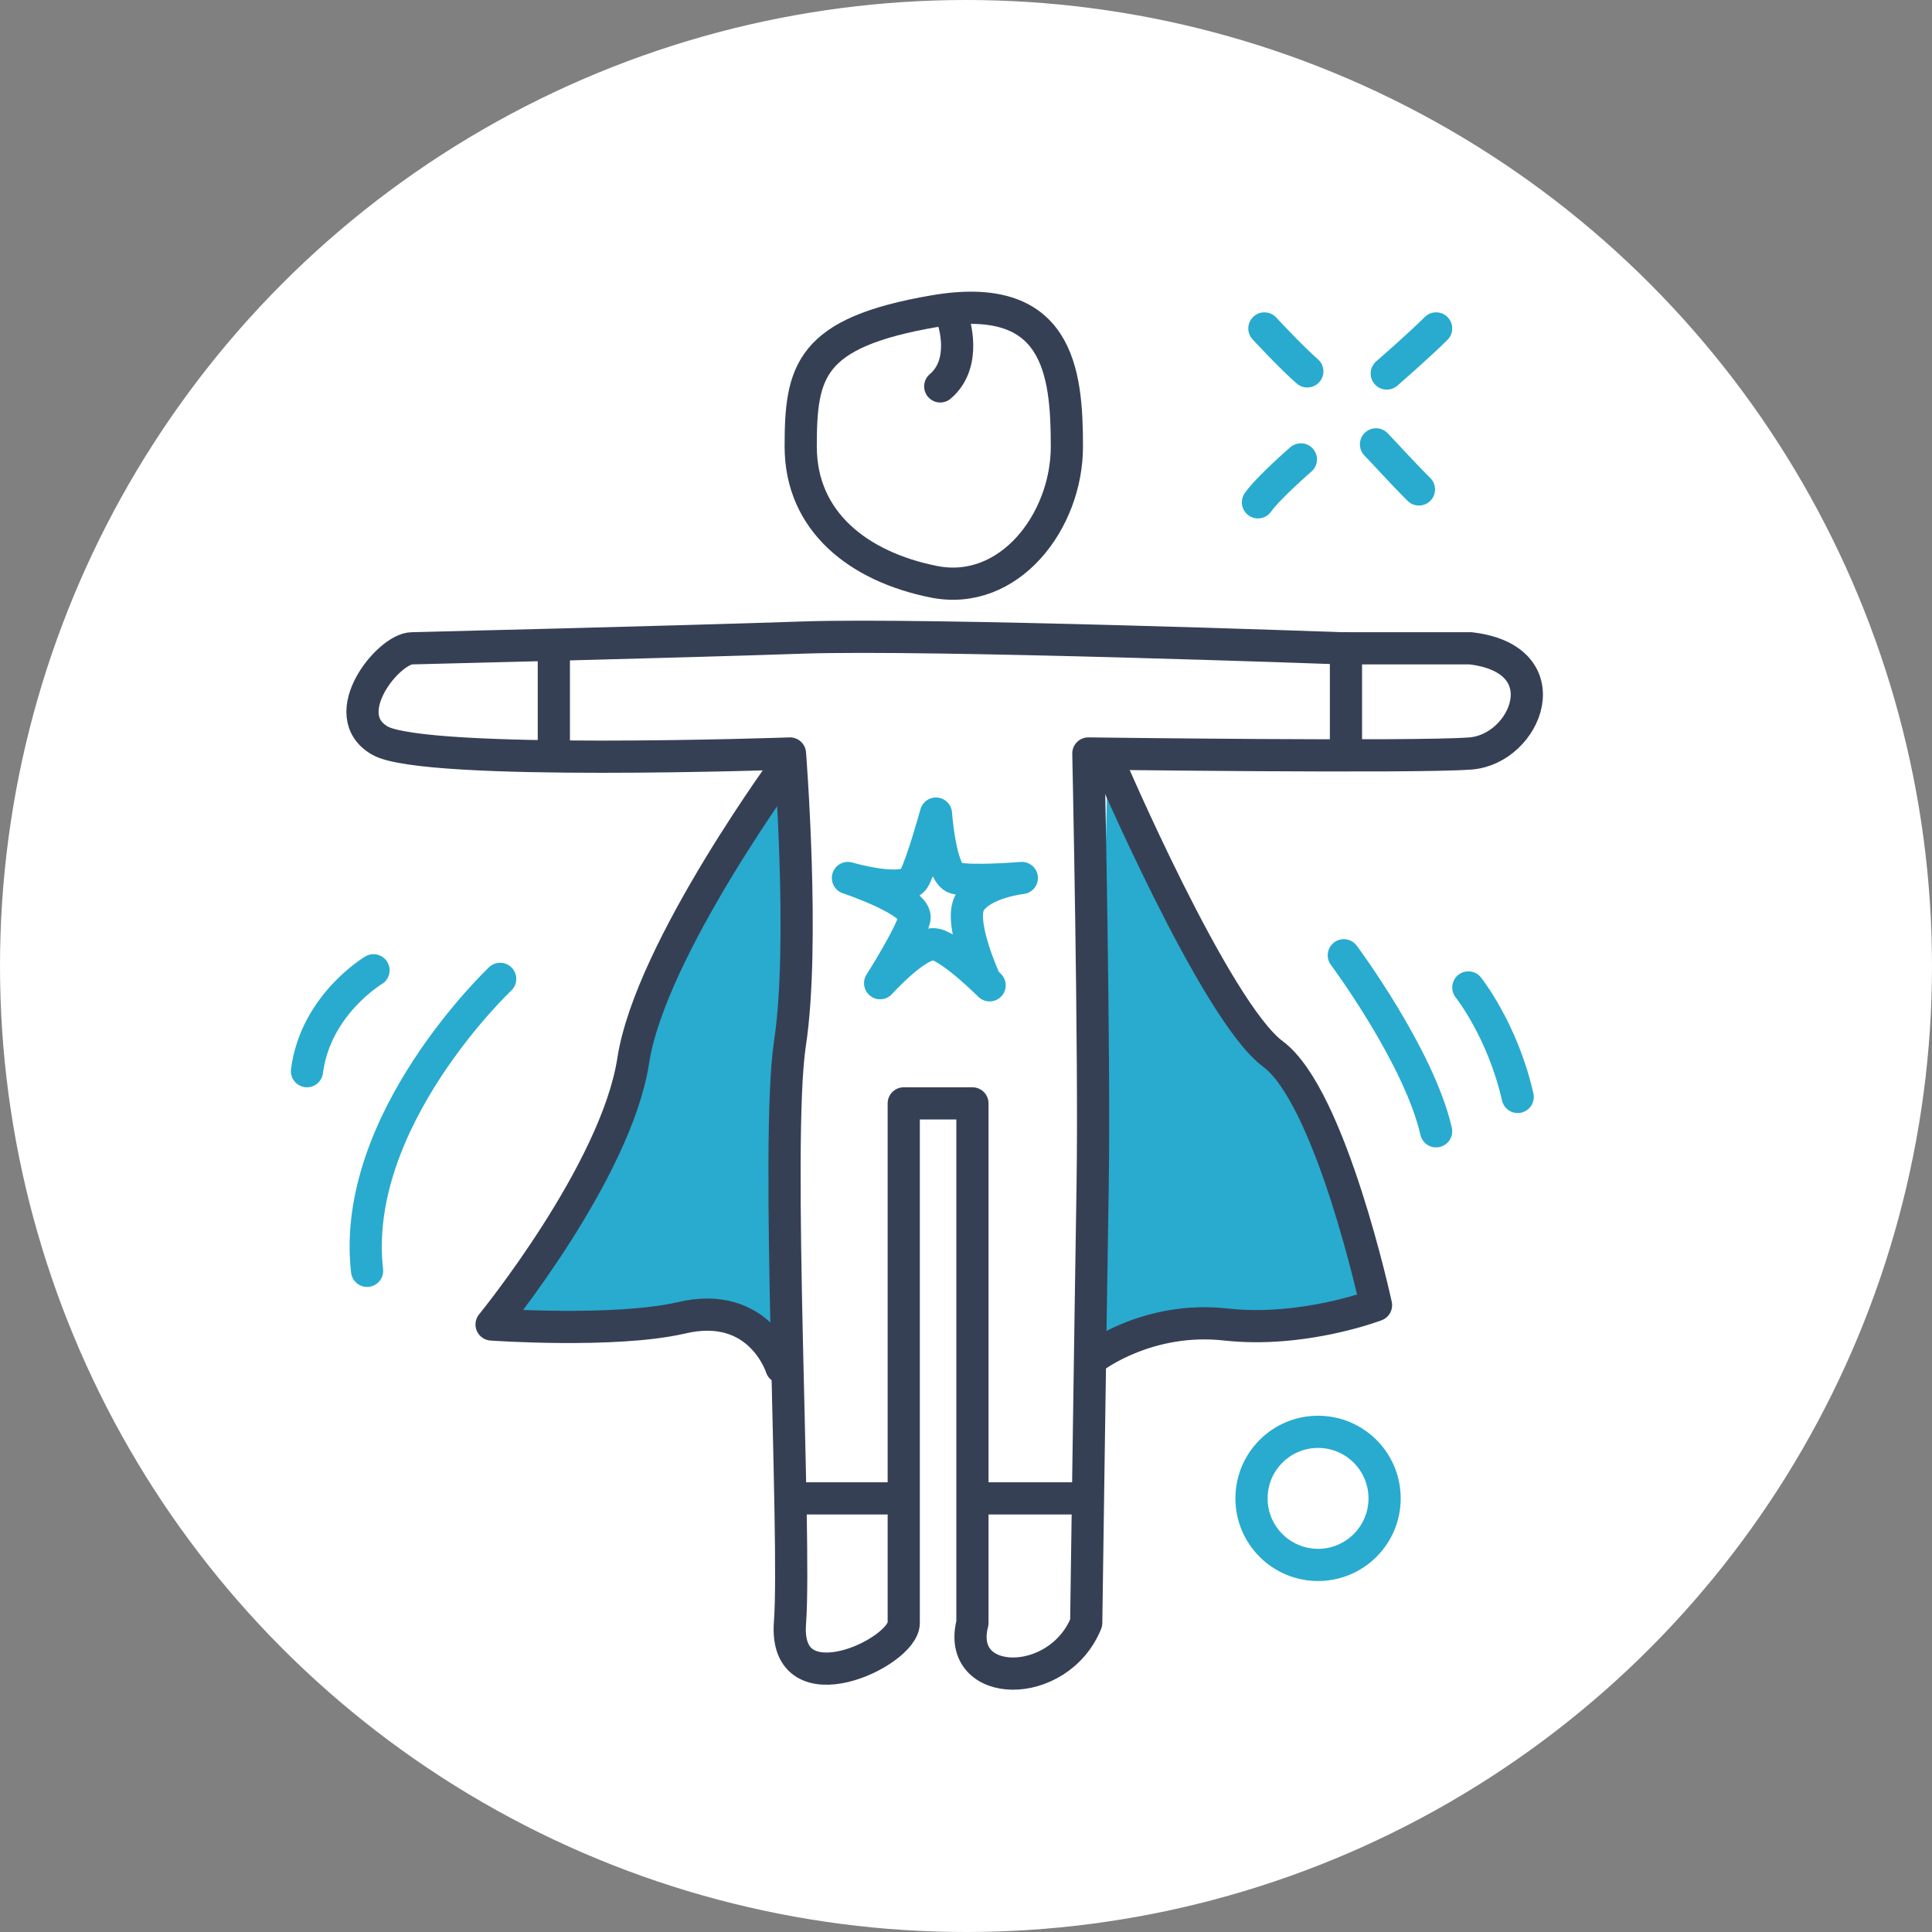
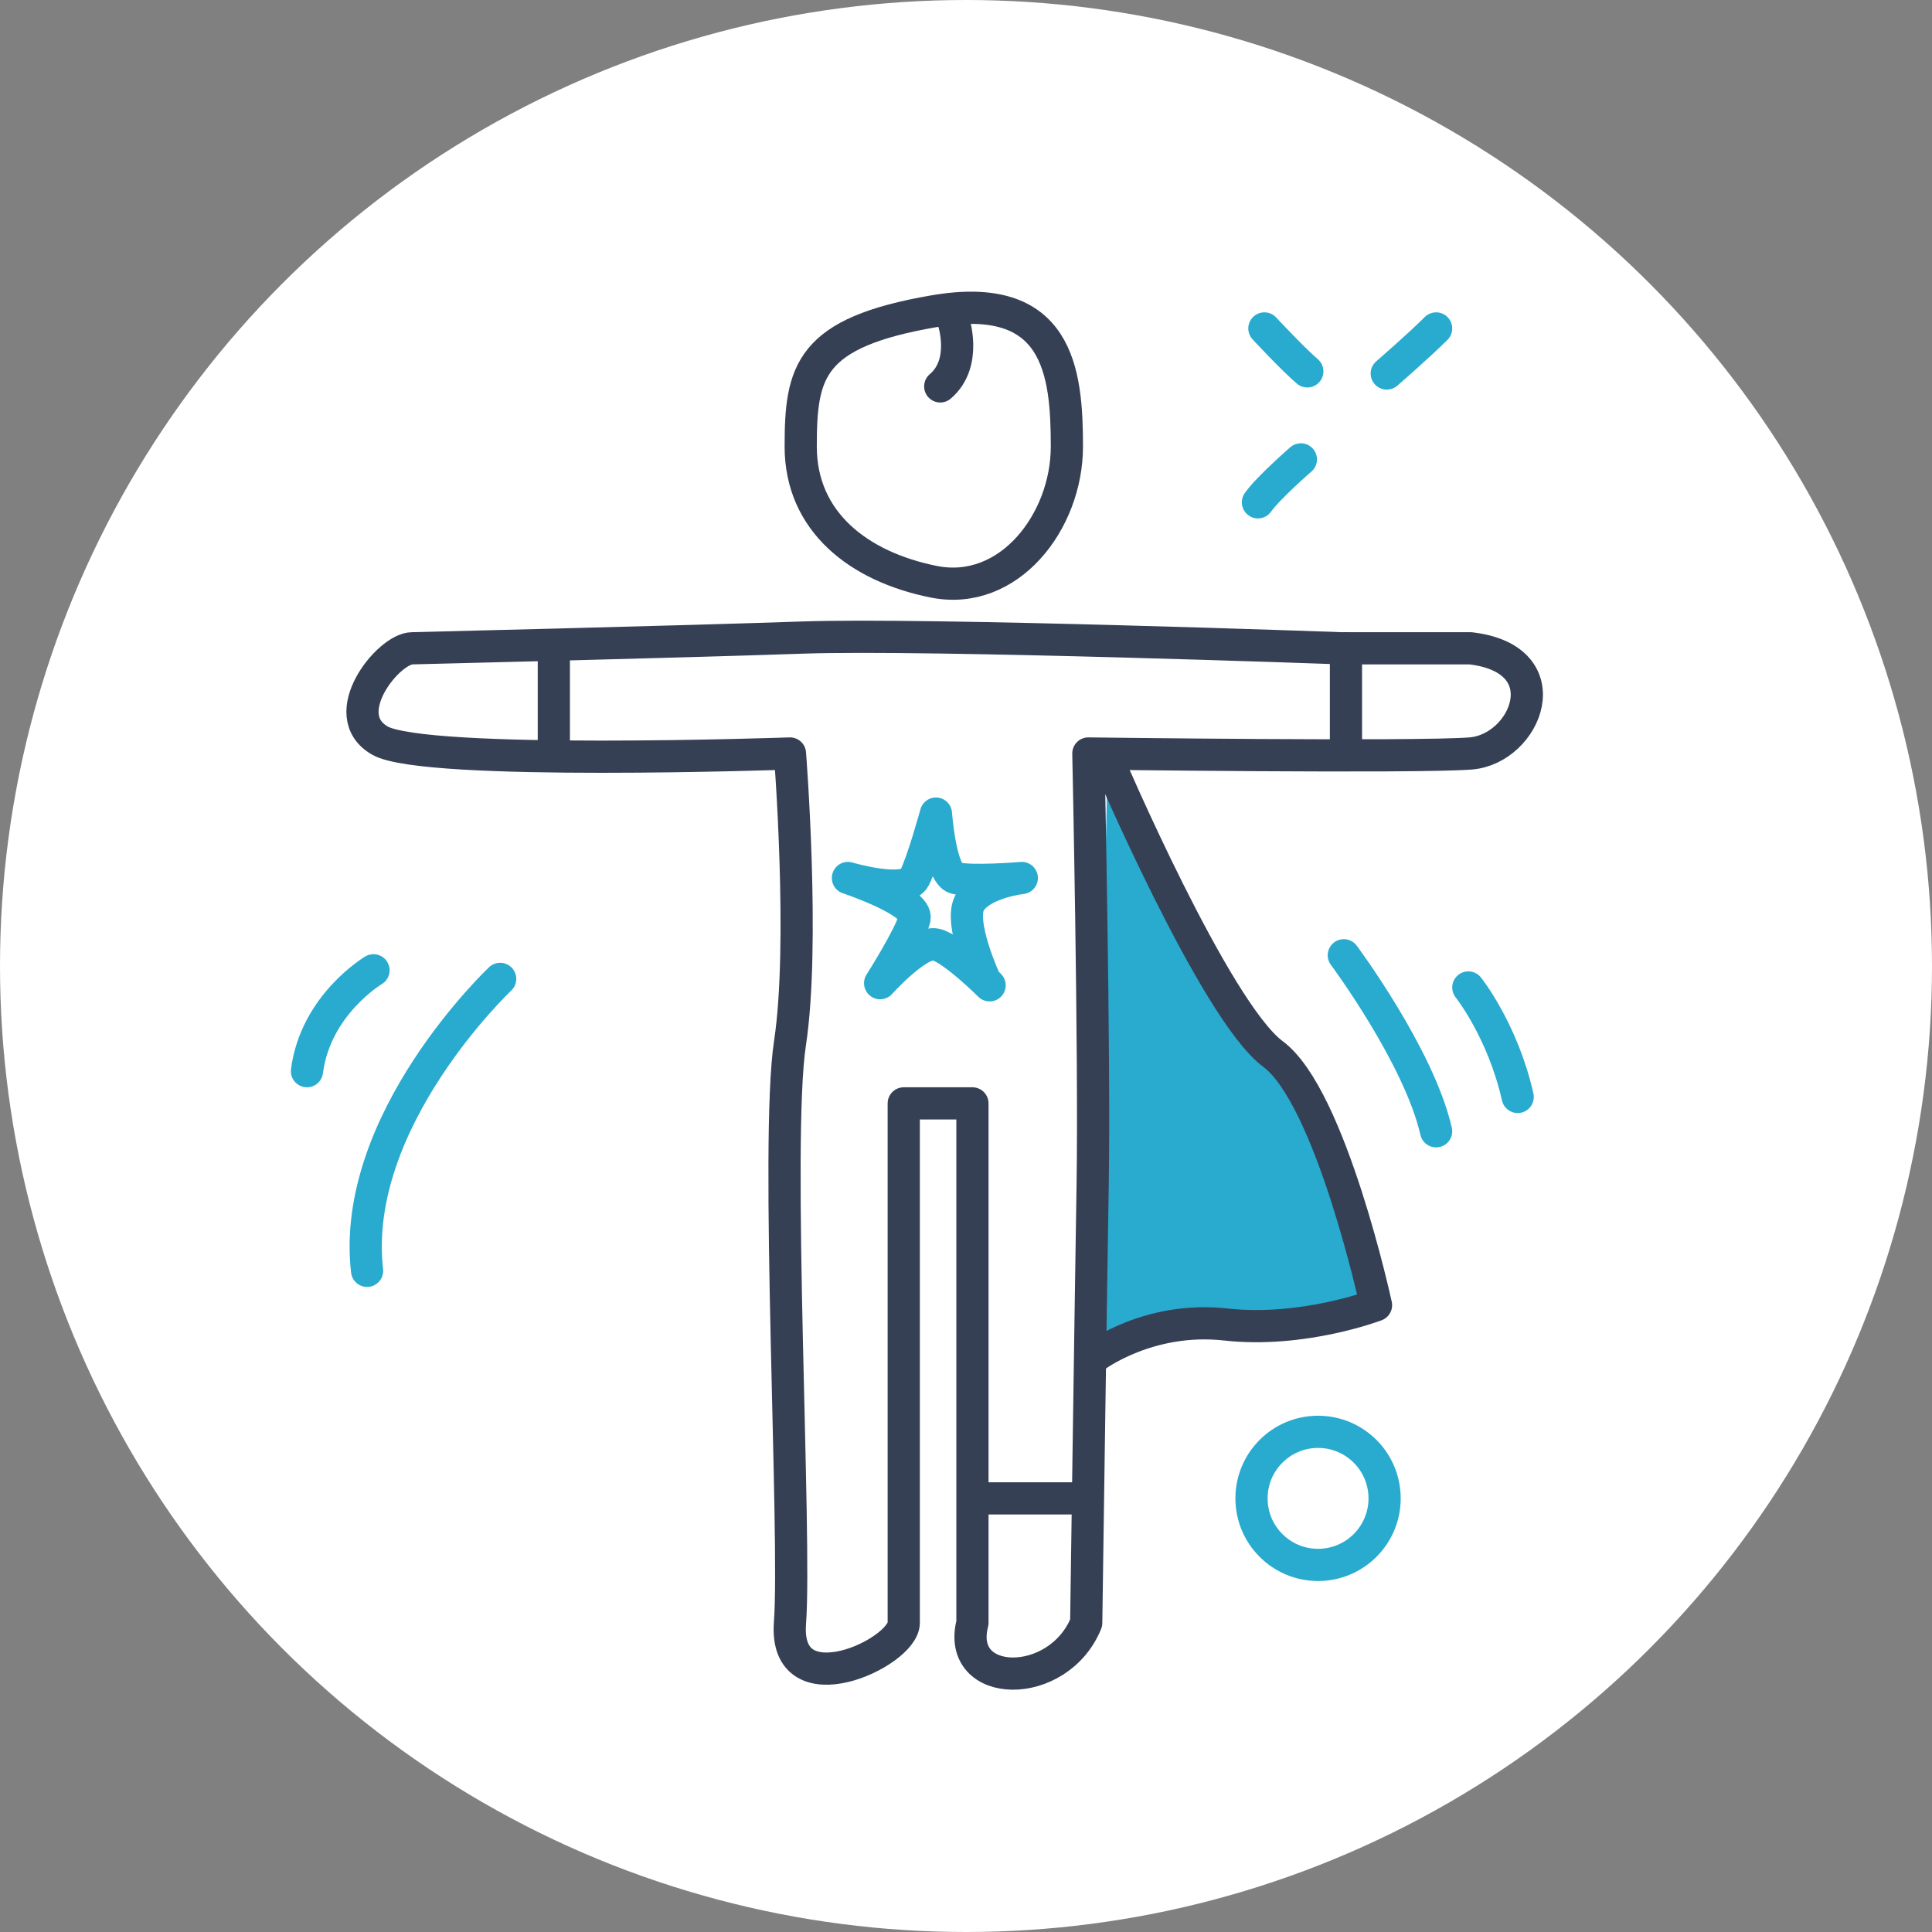
<svg xmlns="http://www.w3.org/2000/svg" version="1.1" viewBox="0 0 90 90">
  <rect x="0" y="0" width="90" height="90" fill="#808080" stroke="none" />
  <defs>
    <style>
      .cls-1 {
        stroke-miterlimit: 10;
      }

      .cls-1, .cls-2, .cls-3 {
        fill: none;
      }

      .cls-1, .cls-2, .cls-3, .cls-4 {
        stroke-linecap: round;
        stroke-width: 1.5px;
      }

      .cls-1, .cls-3 {
        stroke: #28abcf;
      }

      .cls-5 {
        fill: #fff;
      }

      .cls-2, .cls-3, .cls-4 {
        stroke-linejoin: round;
      }

      .cls-2, .cls-4 {
        stroke: #364055;
      }

      .cls-4 {
        fill: #28abcf;
      }
    </style>
  </defs>
  <g>
    <g id="Calque_2">
      <g id="Calque_1-2">
        <circle id="Ellipse_50" class="cls-5" cx="45" cy="45" r="45" />
-         <path class="cls-4" d="M36.8,35.4s-6.5,8.8-7.3,14-6.6,12.3-6.6,12.3c0,0,5.7.4,8.8-.3,3.7-.9,4.7,2.3,4.7,2.3" />
        <path class="cls-4" d="M51.6,35.4s5,11.7,7.7,13.7,4.8,11.7,4.8,11.7c0,0-3.4,1.3-7,.9s-6.1,1.5-6.1,1.5" />
        <g>
          <path class="cls-1" d="M58.9,15.3s1.3,1.4,2,2" />
-           <path class="cls-1" d="M64.1,20.7c.3.3,1.1,1.2,2,2.1" />
          <path class="cls-1" d="M60.6,21.4s-1.5,1.3-2,2" />
          <path class="cls-1" d="M64.6,17.4s1.5-1.3,2.3-2.1" />
        </g>
        <path class="cls-2" d="M49.7,20.8c0,3.5-2.7,7-6.2,6.3s-6.2-2.8-6.2-6.3.4-5.3,6.2-6.3,6.2,2.8,6.2,6.3Z" />
        <path class="cls-2" d="M68.5,30.2h-6s-19.3-.7-25.1-.5c-5.8.2-18.2.5-18.2.5-1.1,0-3.6,3.1-1.5,4.3s19.1.6,19.1.6c0,0,.7,8.9,0,13.5s.3,23,0,27,5.3,1.4,5.3,0v-24.2h3.2v24.2c-.8,3.1,4,3.2,5.3,0,0,0,.2-14.2.3-20.4s-.2-20.1-.2-20.1c0,0,15.2.2,17.8,0s4.3-4.4,0-4.9h0Z" />
        <line class="cls-2" x1="62.7" y1="34.7" x2="62.7" y2="30.2" />
        <line class="cls-2" x1="25.8" y1="34.7" x2="25.8" y2="30.2" />
-         <line class="cls-2" x1="37.3" y1="69.8" x2="41.8" y2="69.8" />
        <line class="cls-2" x1="46" y1="69.8" x2="50.5" y2="69.8" />
        <path class="cls-3" d="M46.1,45.9s-1.7-1.7-2.5-1.9-2.6,1.8-2.6,1.8c0,0,1.4-2.2,1.6-3s-3.1-1.9-3.1-1.9c0,0,2.7.8,3.1,0s1-3,1-3c0,0,.2,2.8.9,3s3.1,0,3.1,0c0,0-1.8.2-2.4,1.1s.7,3.7.7,3.7Z" />
        <path class="cls-2" d="M44.4,14.9s.7,2-.6,3.1" />
        <path class="cls-1" d="M23.3,45.6s-7,6.6-6.2,13.6" />
        <path class="cls-1" d="M17.4,45.2s-2.7,1.6-3.1,4.7" />
        <path class="cls-1" d="M62.6,44.5s3.5,4.7,4.3,8.2" />
        <path class="cls-1" d="M68.4,46s1.6,2,2.3,5.1" />
        <circle class="cls-1" cx="61.4" cy="69.8" r="3.1" />
      </g>
    </g>
  </g>
</svg>